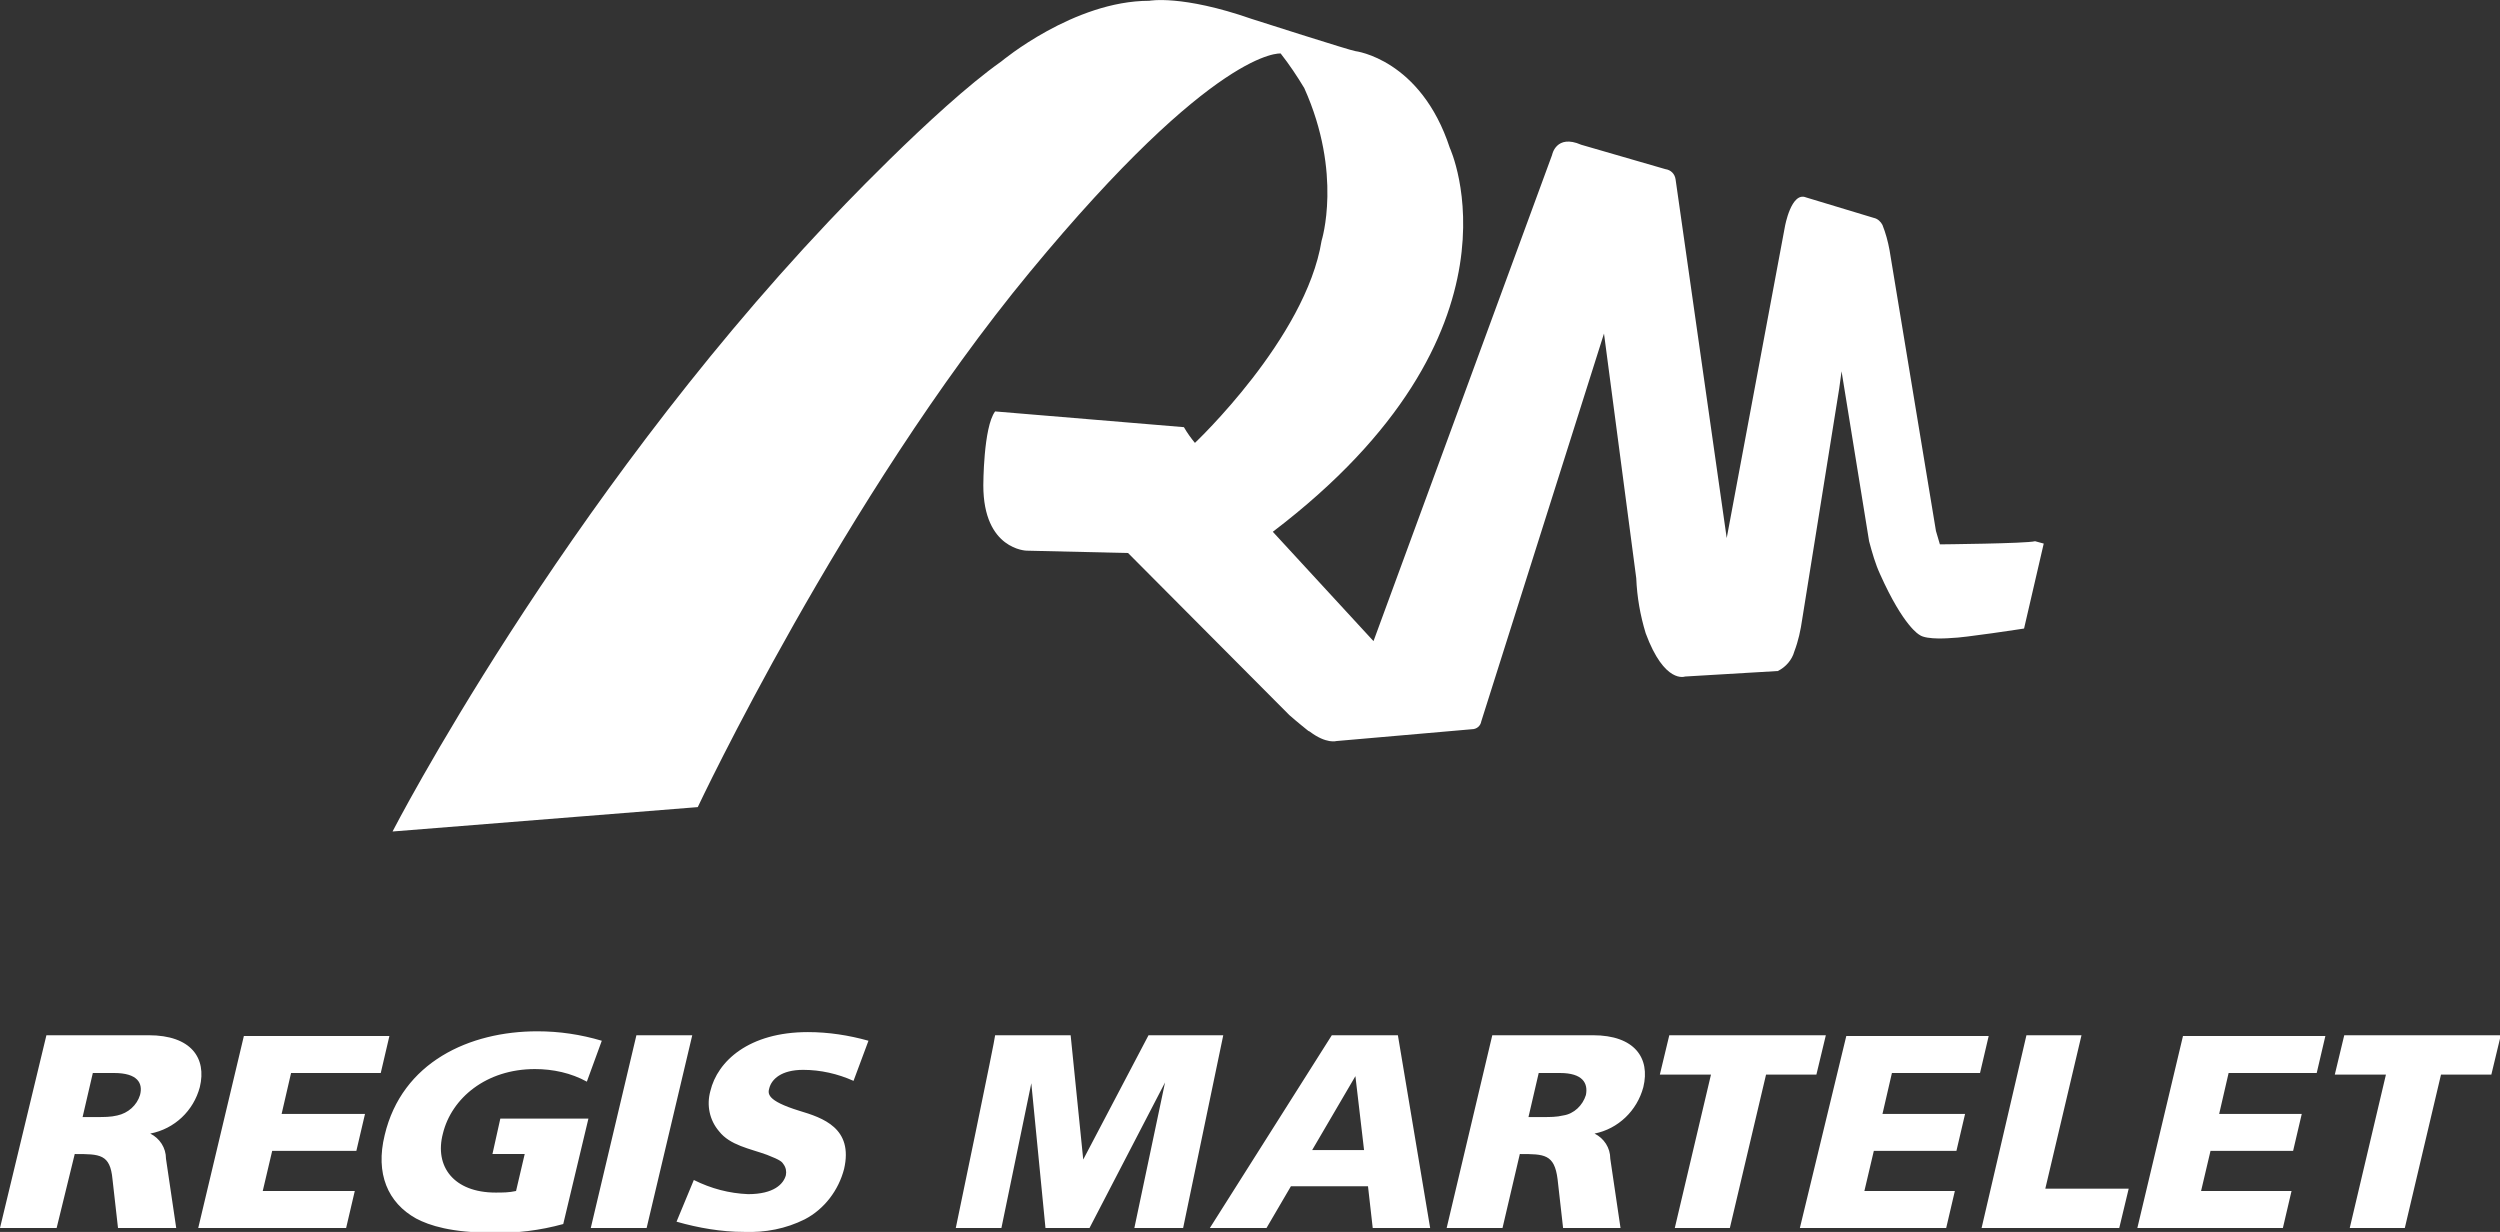
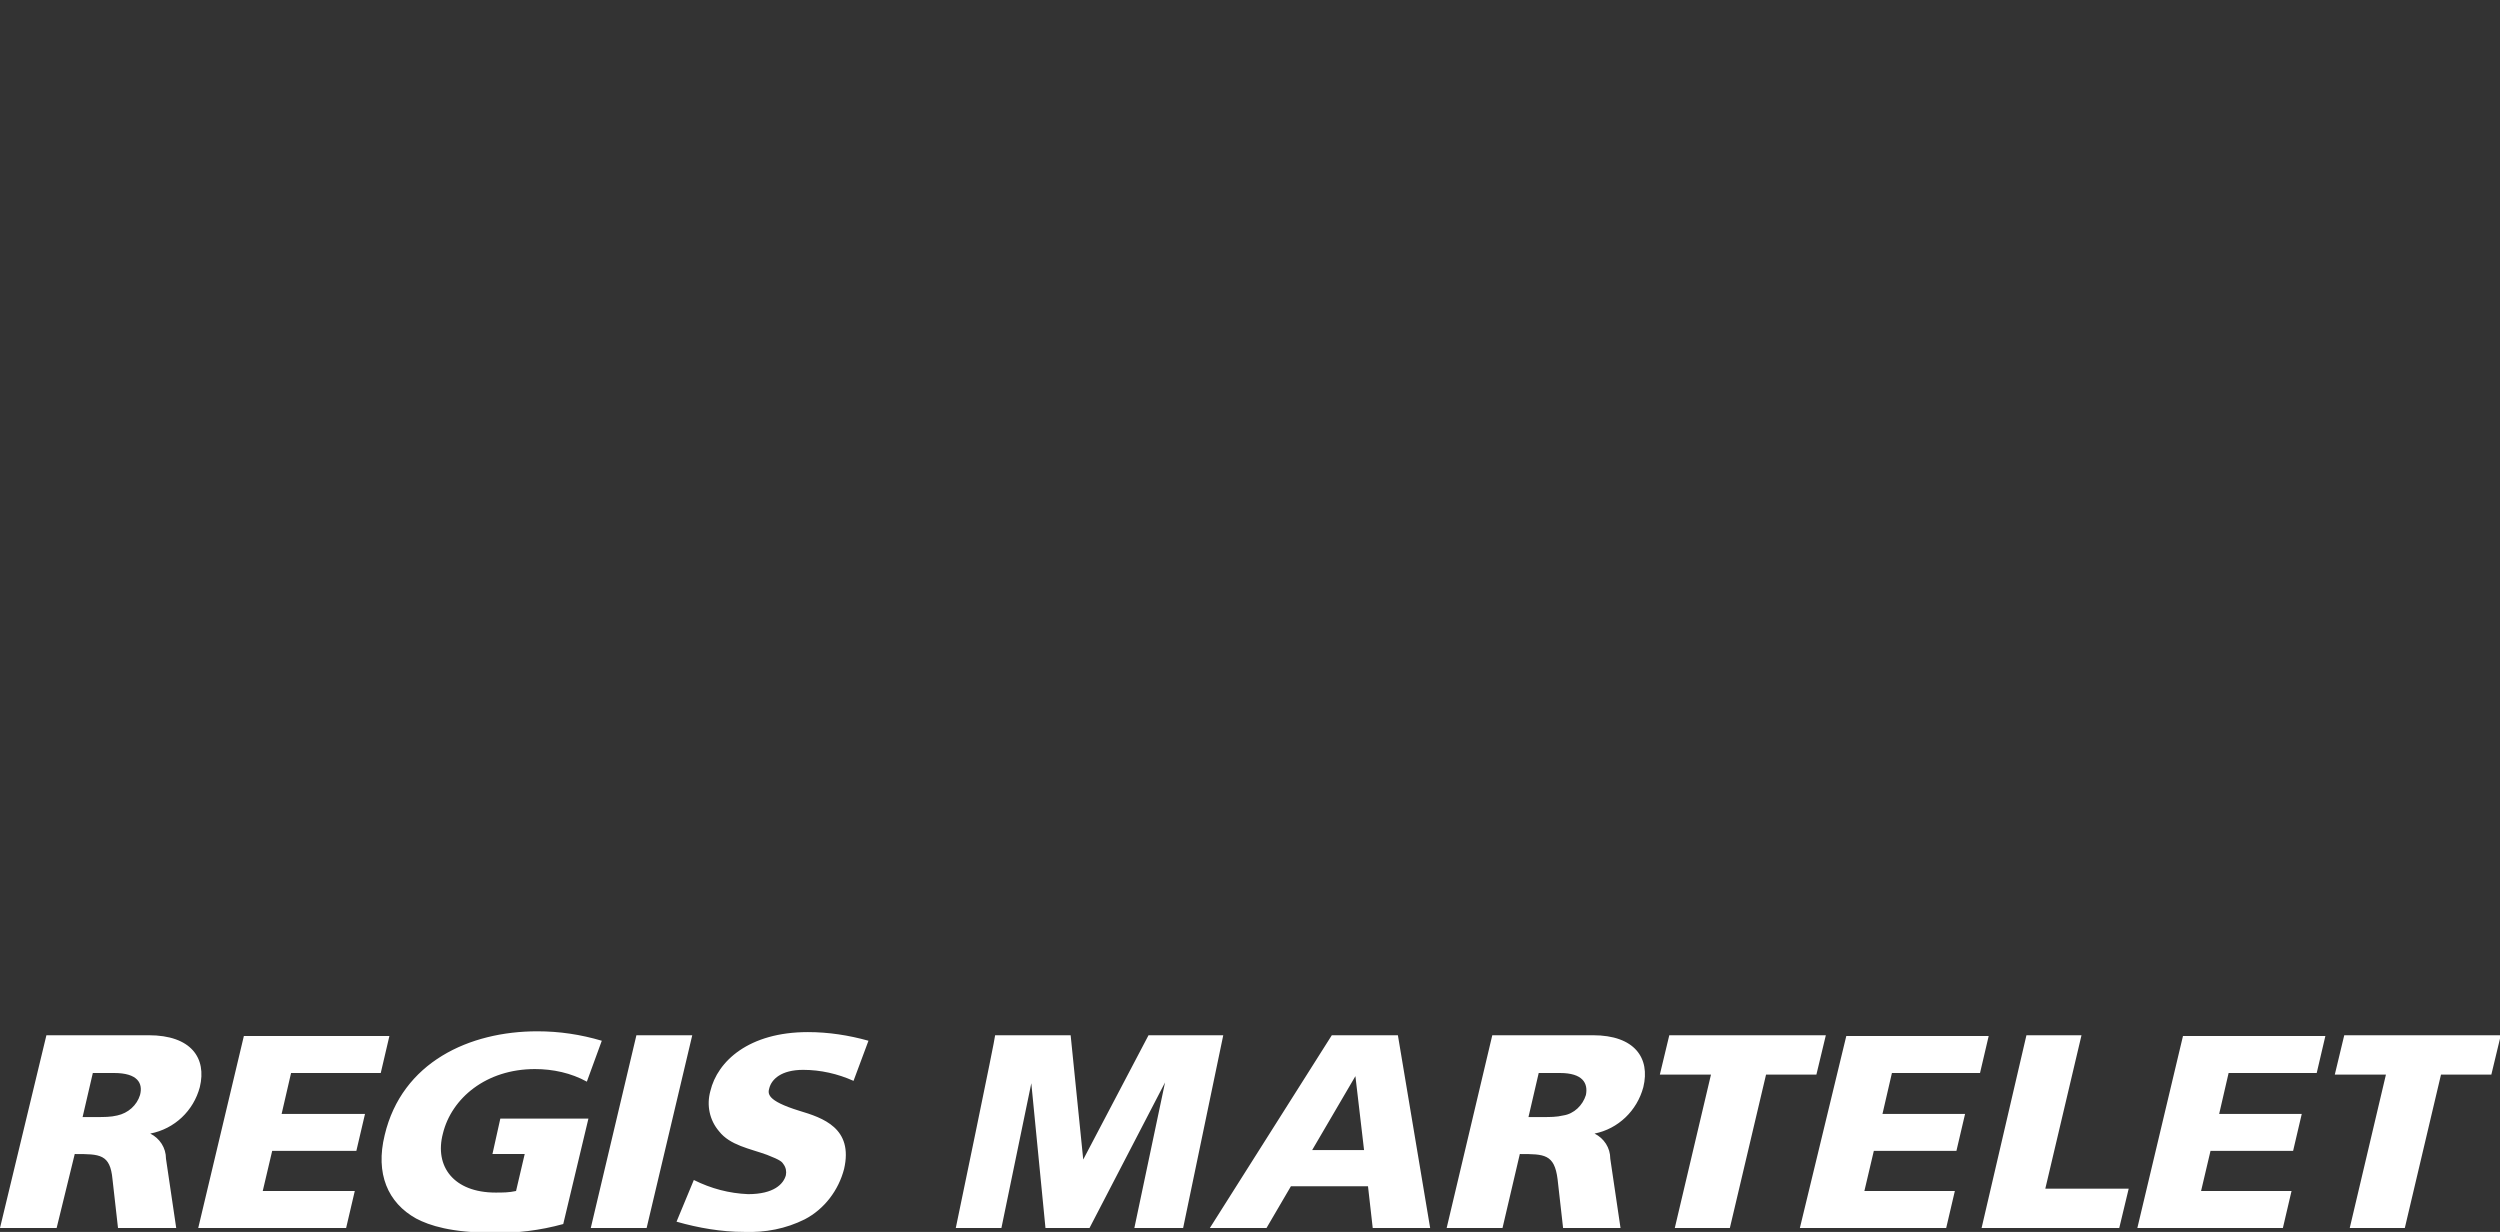
<svg xmlns="http://www.w3.org/2000/svg" version="1.1" id="Calque_1" x="0px" y="0px" viewBox="0 0 317.8 156.6" style="enable-background:new 0 0 317.8 156.6;" xml:space="preserve">
  <rect x="0" y="0" width="317.8" height="156.6" fill="#333333" stroke="none" />
  <style type="text/css">
	.st0{fill-rule:evenodd;clip-rule:evenodd;fill:#FFFFFF;}
	.st1{fill:#FFFFFF;}
</style>
  <title>martelet</title>
  <path class="st0" d="M10.5,142l1.3-5.6h1.4h1.3c3,0,3.7,1.3,3.3,2.8c-0.4,1.3-1.5,2.3-2.9,2.6c-0.8,0.2-1.7,0.2-2.6,0.2L10.5,142z   M0,156.1h7.2l2.3-9.4c3.2,0,4.5,0,4.8,3.2l0.7,6.2h7.4l-1.3-8.8c0-1.4-0.8-2.6-2-3.2c3.1-0.6,5.5-2.9,6.3-5.9  c0.9-3.7-1.1-6.6-6.5-6.6h-13L0,156.1z M25.2,156.1H44l1.1-4.7H33.4l1.2-5.1h10.7l1.1-4.7H35.8l1.2-5.2h11.4l1.1-4.7H31L25.2,156.1z   M62.6,146.7h4.1l-1.1,4.7c-0.9,0.2-1.7,0.2-2.6,0.2c-5.3,0-7.8-3.3-6.7-7.5c1.1-4.5,5.5-8.2,11.7-8.2c2.3,0,4.6,0.5,6.6,1.6  l1.9-5.2c-2.7-0.8-5.4-1.2-8.2-1.2c-8.6,0-17.2,3.9-19.4,13.2c-1.2,4.9,0.4,8.6,4,10.6c1.7,0.9,4.5,1.8,9.7,1.8c3,0.1,6.1-0.3,9-1.1  l3.2-13.4H63.6L62.6,146.7L62.6,146.7z M75.1,156.1h7.1l5.8-24.5h-7.1L75.1,156.1z M86,155.3c2.8,0.8,5.7,1.3,8.6,1.3  c2.7,0.1,5.3-0.4,7.7-1.6c2.5-1.3,4.3-3.7,5-6.4c1.2-5.2-2.7-6.5-5.7-7.4c-4.2-1.3-4-2.2-3.8-2.9c0.3-1.1,1.5-2.3,4.3-2.3  c2.2,0,4.4,0.5,6.4,1.4l1.9-5.1c-2.5-0.7-5.1-1.1-7.7-1.1c-7.5,0-11.5,3.7-12.4,7.5c-0.5,1.8-0.1,3.7,1.1,5.1c1.4,1.8,3.9,2.2,6.1,3  c1.8,0.7,1.9,0.9,2.1,1.2c0.3,0.4,0.4,0.9,0.3,1.4c-0.3,1.1-1.5,2.4-4.8,2.4c-2.4-0.1-4.7-0.7-6.9-1.8L86,155.3L86,155.3z   M121.5,156.1h5.8l3.8-18.4l1.8,18.4h5.6l9.6-18.5l-3.9,18.5h6.2l5.1-24.5h-9.5l-8.3,15.8l-1.6-15.8h-9.6  C126.6,131.6,121.5,156.1,121.5,156.1z M166.8,146.2l5.5-9.4l1.1,9.4H166.8z M153.8,156.1h7.2l3.1-5.3h9.8l0.6,5.3h7.3l-4.1-24.5  h-8.4L153.8,156.1L153.8,156.1z M194.3,142l1.3-5.6h1.4h1.3c2.9,0,3.6,1.3,3.3,2.8c-0.4,1.3-1.5,2.4-2.9,2.6  c-0.8,0.2-1.7,0.2-2.5,0.2L194.3,142z M183.9,156.1h7.1l2.2-9.4c3.1,0,4.4,0,4.8,3.2l0.7,6.2h7.3l-1.3-8.8c0-1.4-0.8-2.6-2-3.2  c3-0.6,5.4-2.9,6.2-5.9c0.9-3.7-1.1-6.6-6.4-6.6h-12.8L183.9,156.1L183.9,156.1z M212.9,156.1h7l4.6-19.5h6.4l1.2-5h-19.9l-1.2,5  h6.5L212.9,156.1L212.9,156.1z M228.8,156.1h18.6l1.1-4.7h-11.5l1.2-5.1h10.5l1.1-4.7h-10.5l1.2-5.2h11.2l1.1-4.7h-18.1L228.8,156.1  z M251.9,156.1h17.5l1.2-5H260l4.6-19.5h-7L251.9,156.1L251.9,156.1z M271.7,156.1h18.5l1.1-4.7h-11.5l1.2-5.1h10.5l1.1-4.7h-10.5  l1.2-5.2h11.2l1.1-4.7h-18.1L271.7,156.1L271.7,156.1z M298.7,156.1h7l4.6-19.5h6.4l1.2-5h-19.9l-1.2,5h6.5L298.7,156.1L298.7,156.1  z" />
-   <path class="st1" d="M49.9,105.7c0,0,21.3-41.4,55.4-77.5c0,0,13.5-14.4,22-20.4c0,0,9.2-7.7,18.8-7.7c0,0,4.1-0.8,13,2.3  c0,0,12.8,4.1,13.2,4.1c0,0,8.3,1,12,12.3c0,0,10.9,23.4-22.5,48.8l12.8,13.9l22.7-61.8c0,0,0.5-2.7,3.7-1.3l10.7,3.1  c0.7,0.1,1.2,0.6,1.3,1.3l6.5,45.6l7.4-39.6c0,0,0.8-4.5,2.7-3.7l8.6,2.6c0.5,0.1,0.9,0.5,1.1,0.9c0.4,1,0.7,2.1,0.9,3.2l5.9,35.7  l0.5,1.7c0,0,11-0.1,12.1-0.4l1.1,0.3l-2.5,10.8c0,0-7.8,1.2-9.2,1.2c0,0-3.2,0.3-4.1-0.4c0,0-2-1-5-7.7c-0.6-1.3-1-2.7-1.4-4.2  l-3.5-21.6l-0.3,2.2l-4.7,29.3c-0.2,1.4-0.5,2.8-1,4.1c-0.3,1.1-1.1,2-2.1,2.5L214.2,86c0,0-2.6,1-5-5.5c-0.7-2.3-1.1-4.6-1.2-7  l-4.1-31.1l-15.6,49.3c-0.1,0.6-0.6,1-1.2,1l-17.2,1.5c0,0-1.3,0.4-3.4-1.2l-0.2-0.1c0,0-1.5-1.2-2.4-2l-20.5-20.6l-12.9-0.3  c0,0-5.5-0.1-5.5-8.3c0,0,0-7.4,1.5-9.4l24,2c0.4,0.7,0.9,1.4,1.4,2c0,0,14.1-13.3,16.1-25.7c0,0,2.7-8.5-2.2-19.4  c-0.9-1.5-1.9-3-3-4.4c0,0-8.2-0.9-31.9,27.8s-42.2,68-42.2,68L49.9,105.7z" />
</svg>